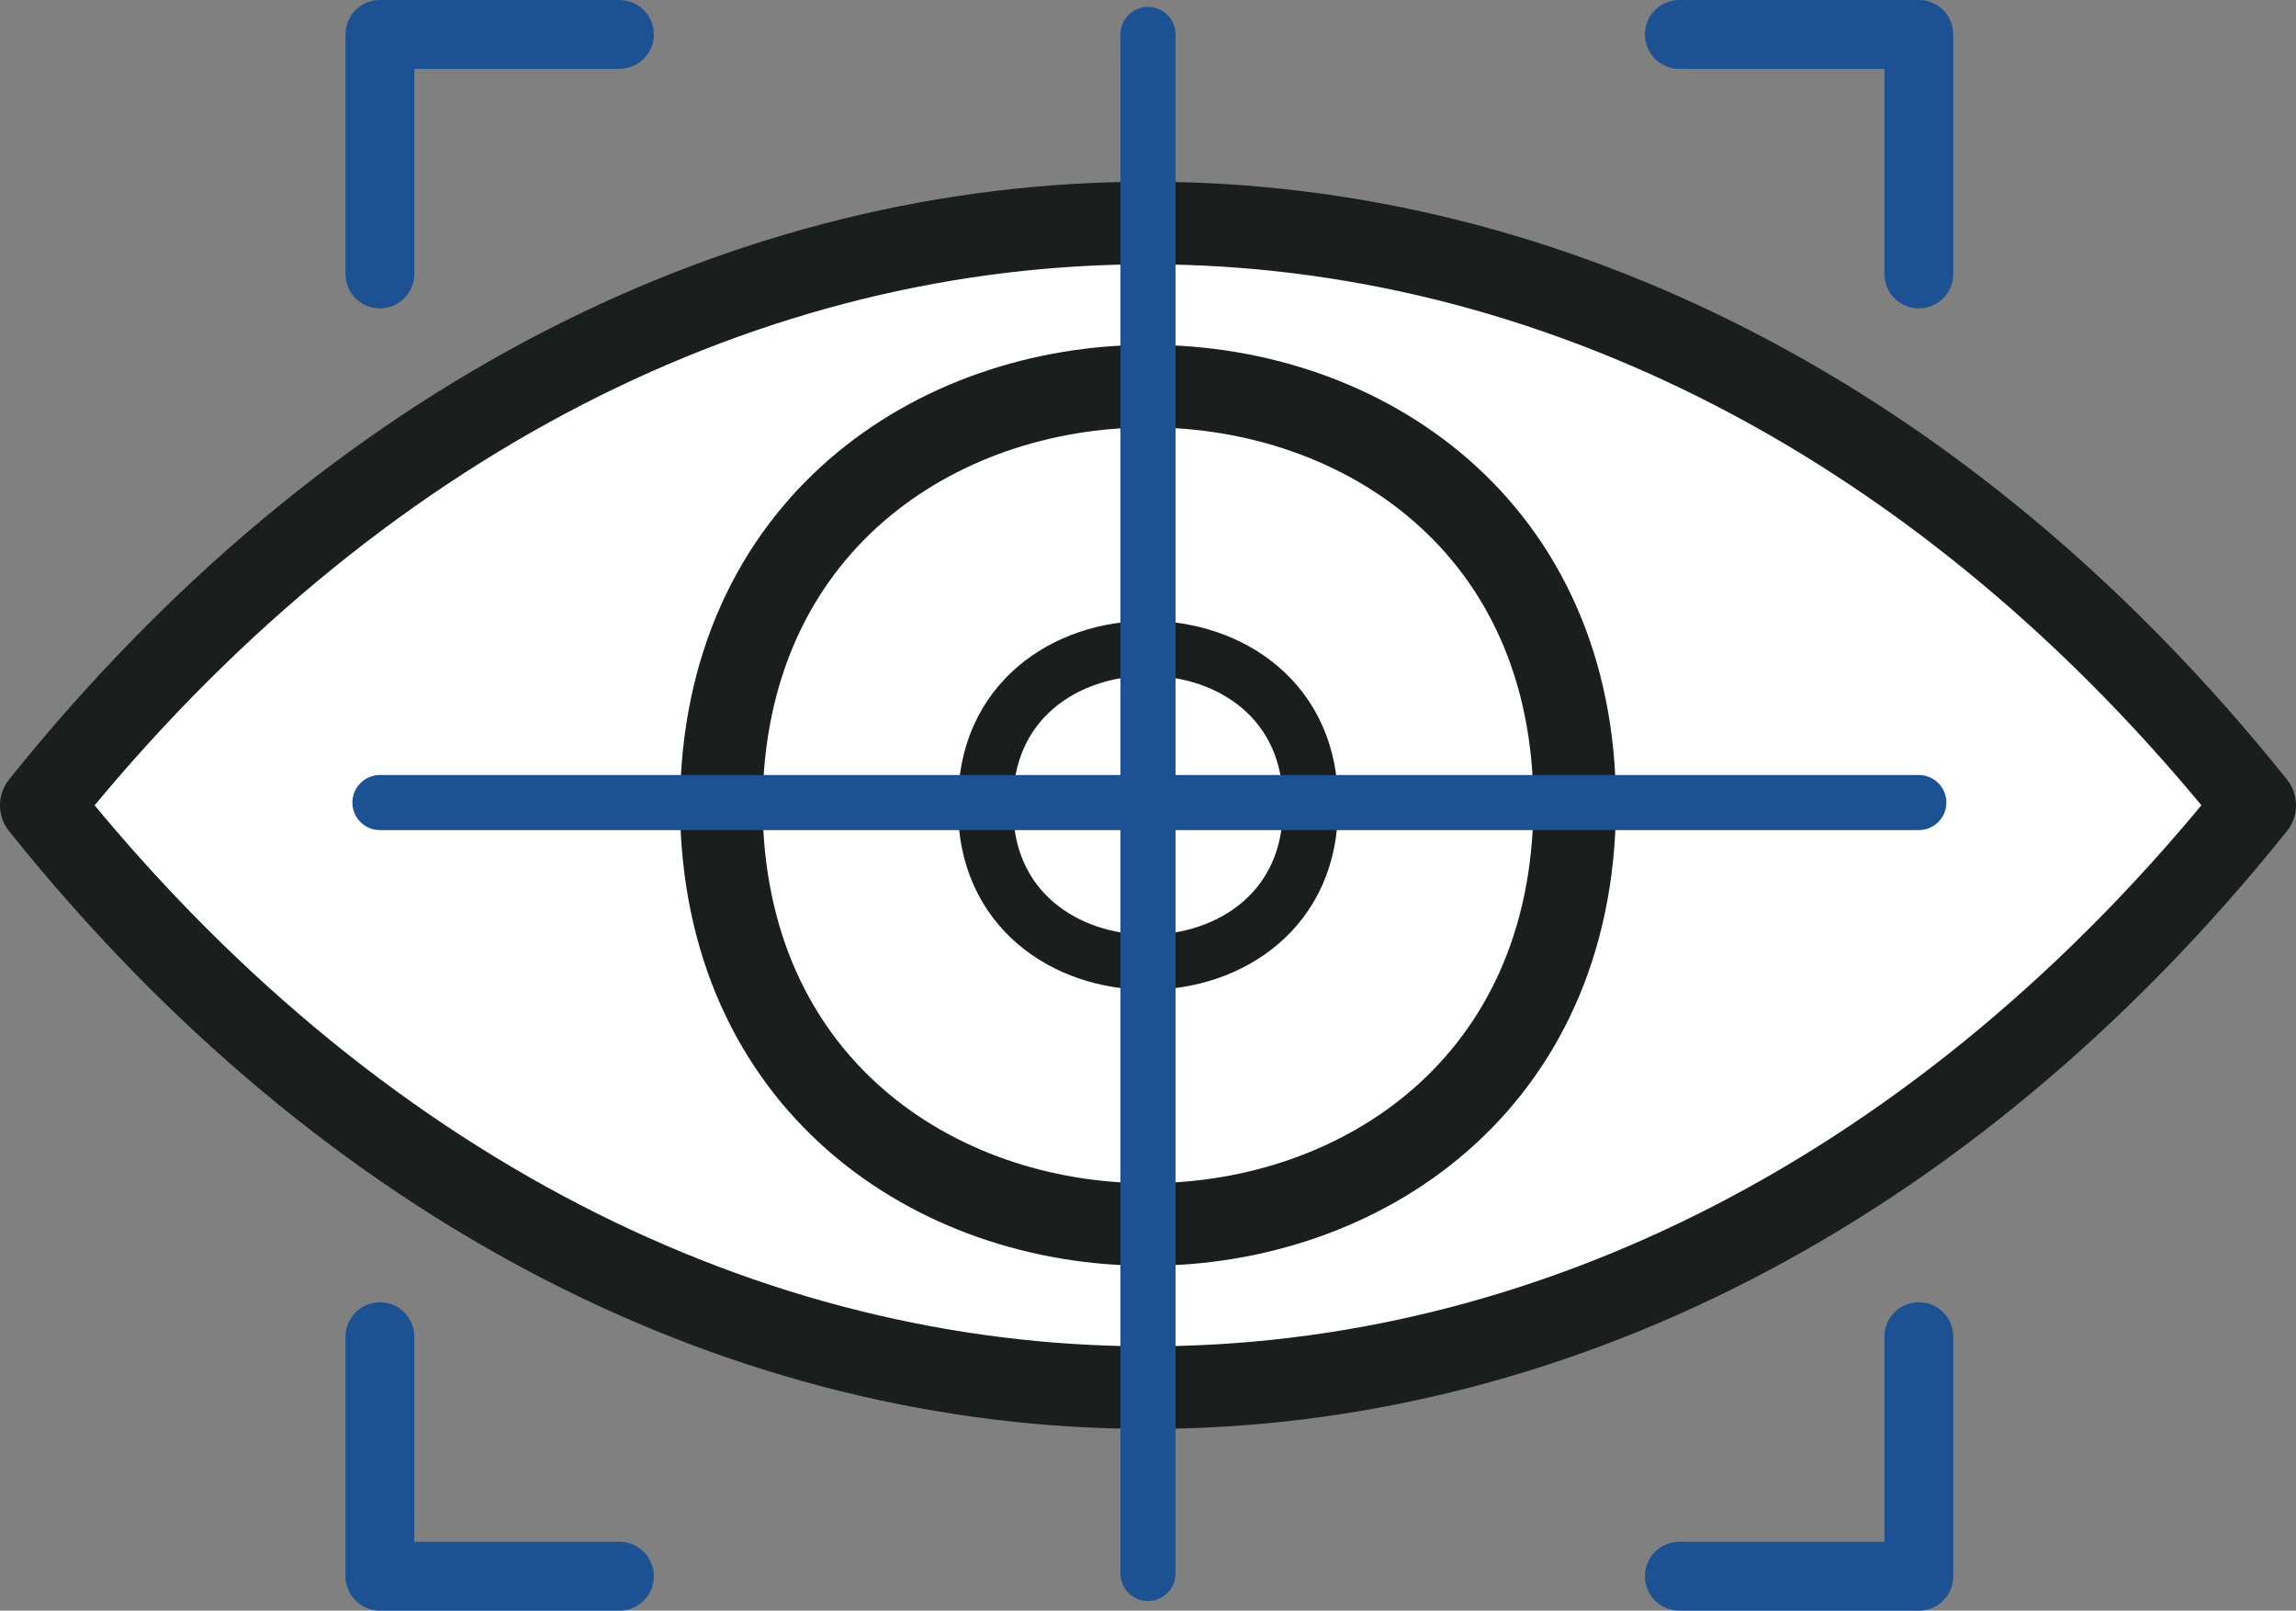
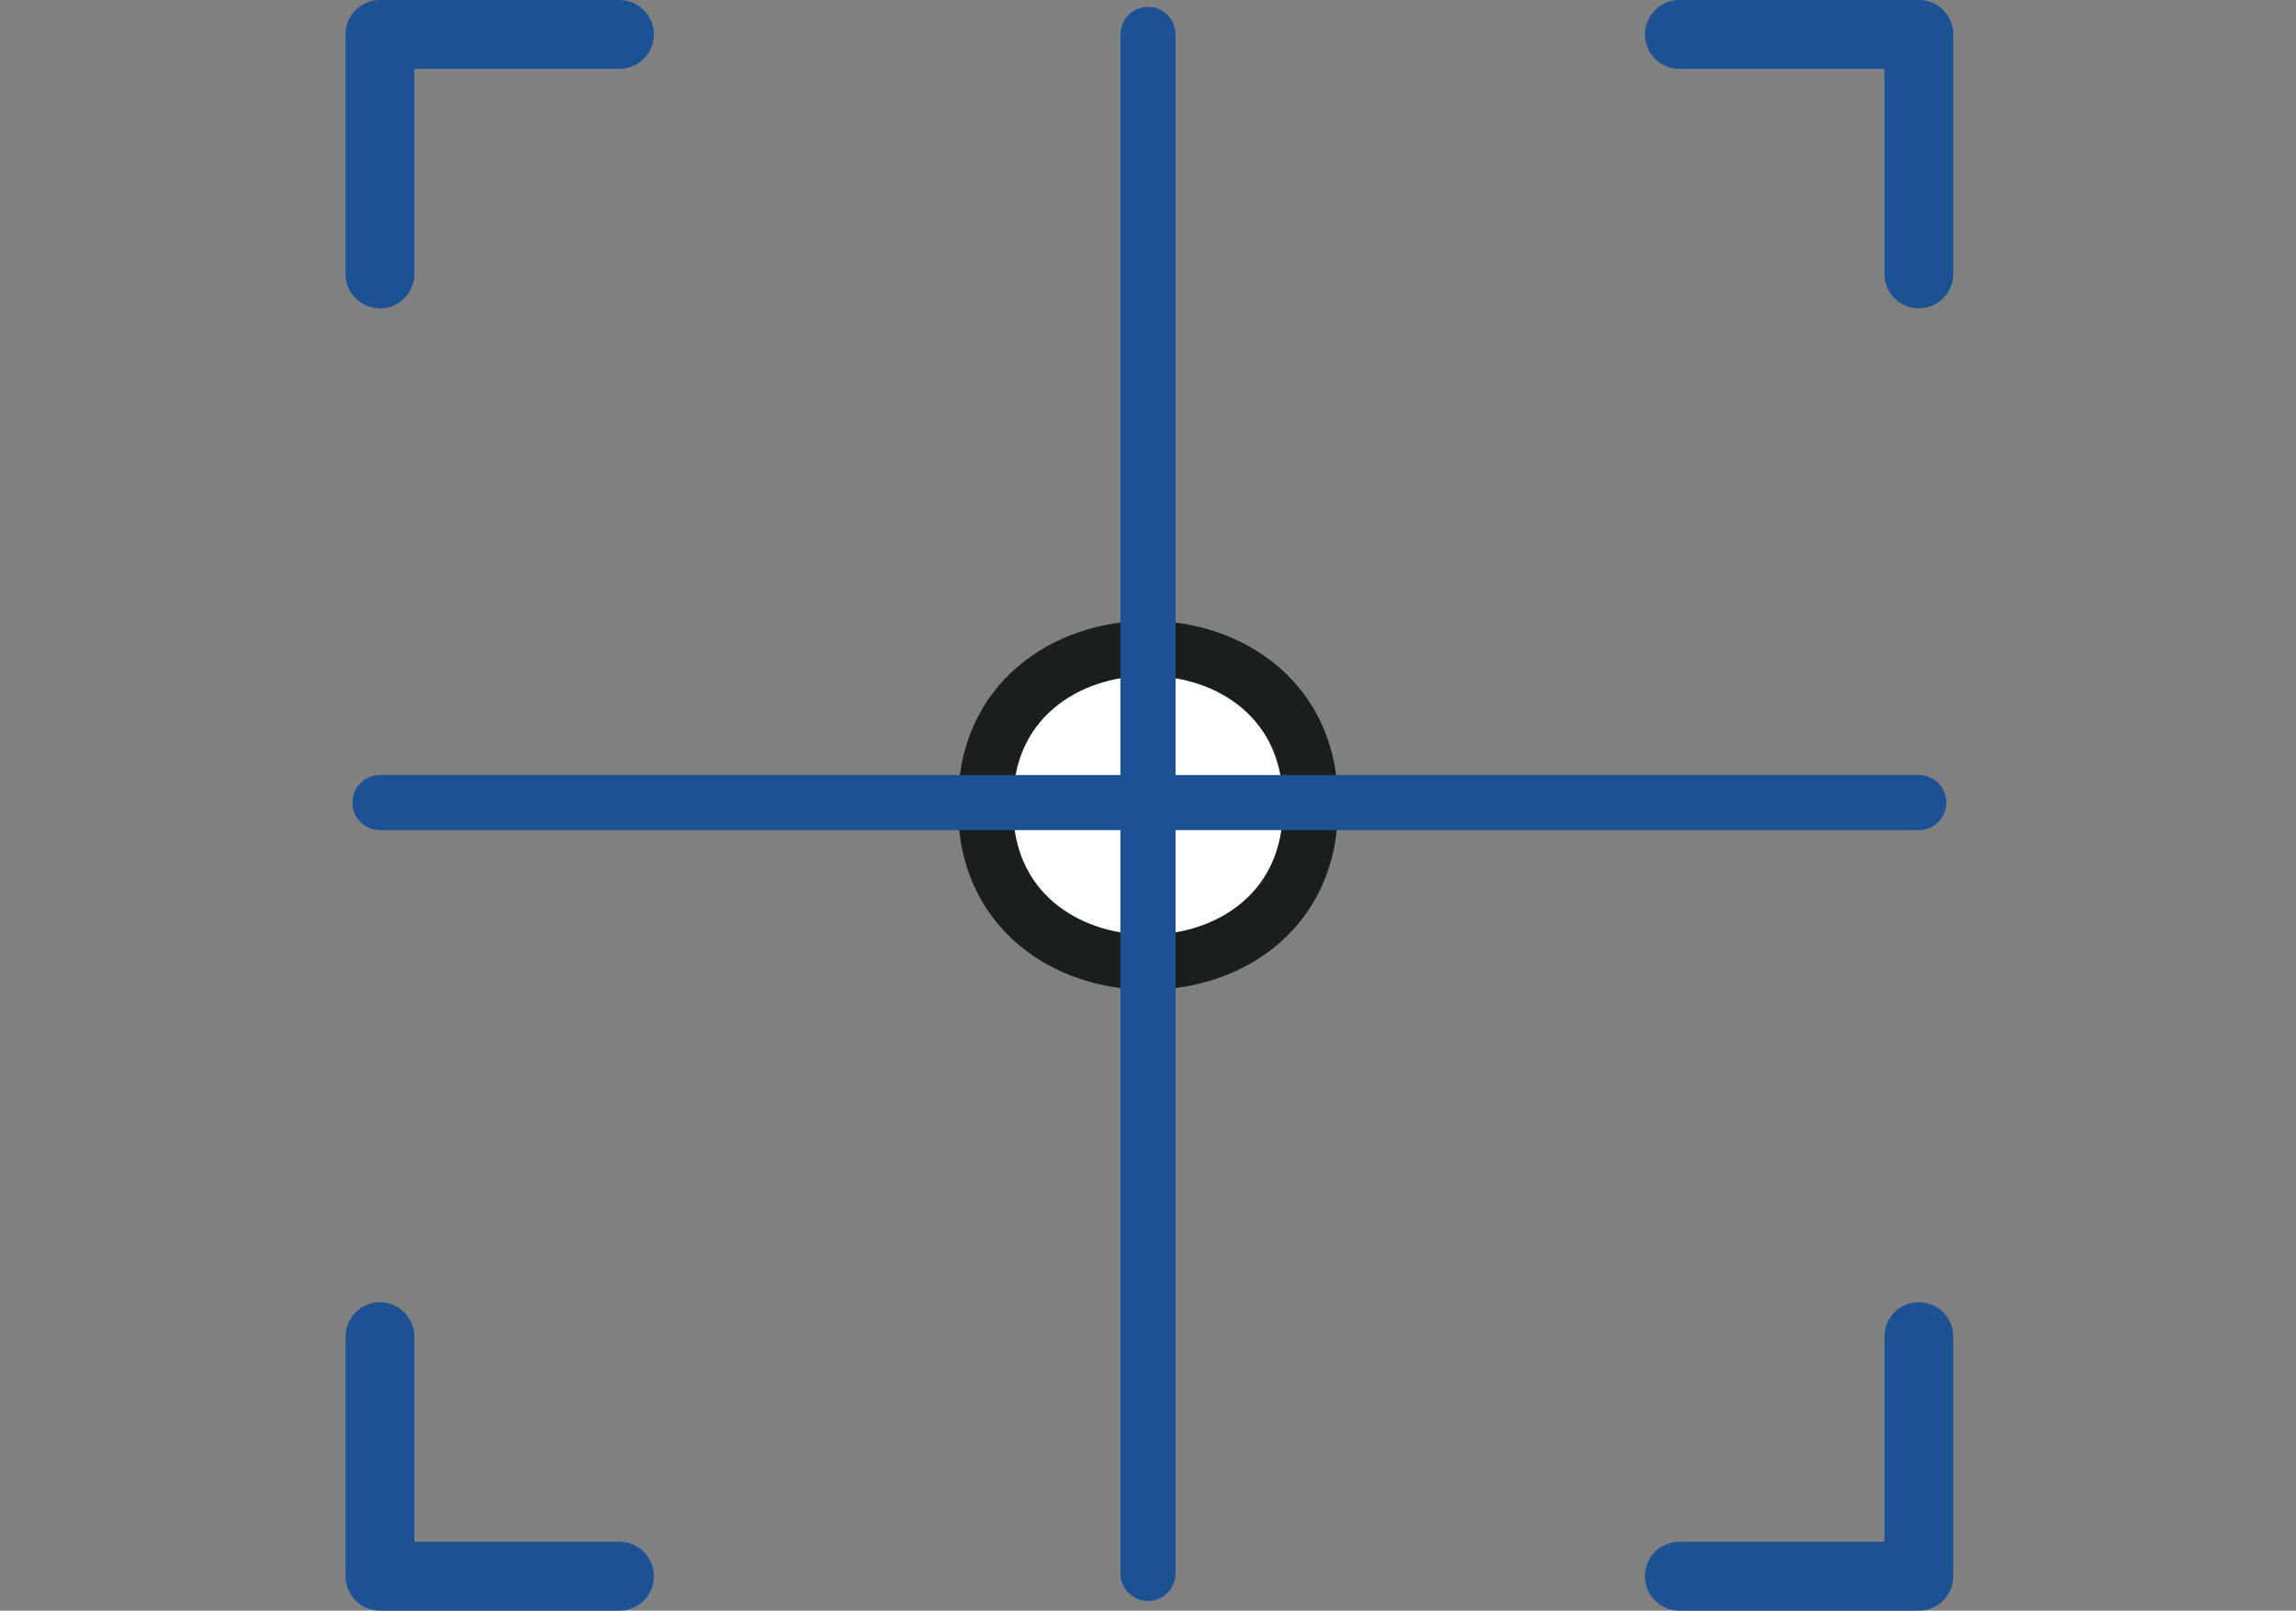
<svg xmlns="http://www.w3.org/2000/svg" id="Layer_2" data-name="Layer 2" viewBox="0 0 83.4 58.5">
  <rect x="0" y="0" width="83.4" height="58.5" fill="#808080" stroke="none" />
  <defs>
    <style>
      .cls-1, .cls-2, .cls-3, .cls-4, .cls-5 {
        stroke-linecap: round;
        stroke-linejoin: round;
      }

      .cls-1, .cls-2, .cls-4 {
        stroke: #1a1e1d;
      }

      .cls-1, .cls-3 {
        stroke-width: 2px;
      }

      .cls-1, .cls-4 {
        fill: #fff;
      }

      .cls-2, .cls-3, .cls-5 {
        fill: none;
      }

      .cls-2, .cls-4 {
        stroke-width: 3px;
      }

      .cls-3, .cls-5 {
        stroke: #1c5194;
      }

      .cls-5 {
        stroke-width: 2.5px;
      }
    </style>
  </defs>
  <g id="Layer_1-2" data-name="Layer 1">
    <g>
-       <path class="cls-4" d="M81.9,29.25c-22.7,28.3-57.9,28.1-80.4,0C24.2,.95,59.4,1.15,81.9,29.25Z" />
-       <path class="cls-2" d="M57.2,29.25c-.1,20.3-30.9,20.3-31,0,.1-20.3,31-20.3,31,0Z" />
      <path class="cls-1" d="M47.6,29.25c.1,7.6-11.9,7.6-11.8,0-.1-7.6,11.9-7.6,11.8,0Z" />
      <polyline class="cls-5" points="13.8 9.95 13.8 1.25 22.5 1.25" />
      <polyline class="cls-5" points="69.7 9.95 69.7 1.25 61 1.25" />
      <polyline class="cls-5" points="13.8 48.55 13.8 57.25 22.5 57.25" />
      <polyline class="cls-5" points="69.7 48.55 69.7 57.25 61 57.25" />
      <line class="cls-3" x1="13.8" y1="29.15" x2="69.7" y2="29.15" />
      <line class="cls-3" x1="41.7" y1="1.25" x2="41.7" y2="57.15" />
    </g>
  </g>
</svg>